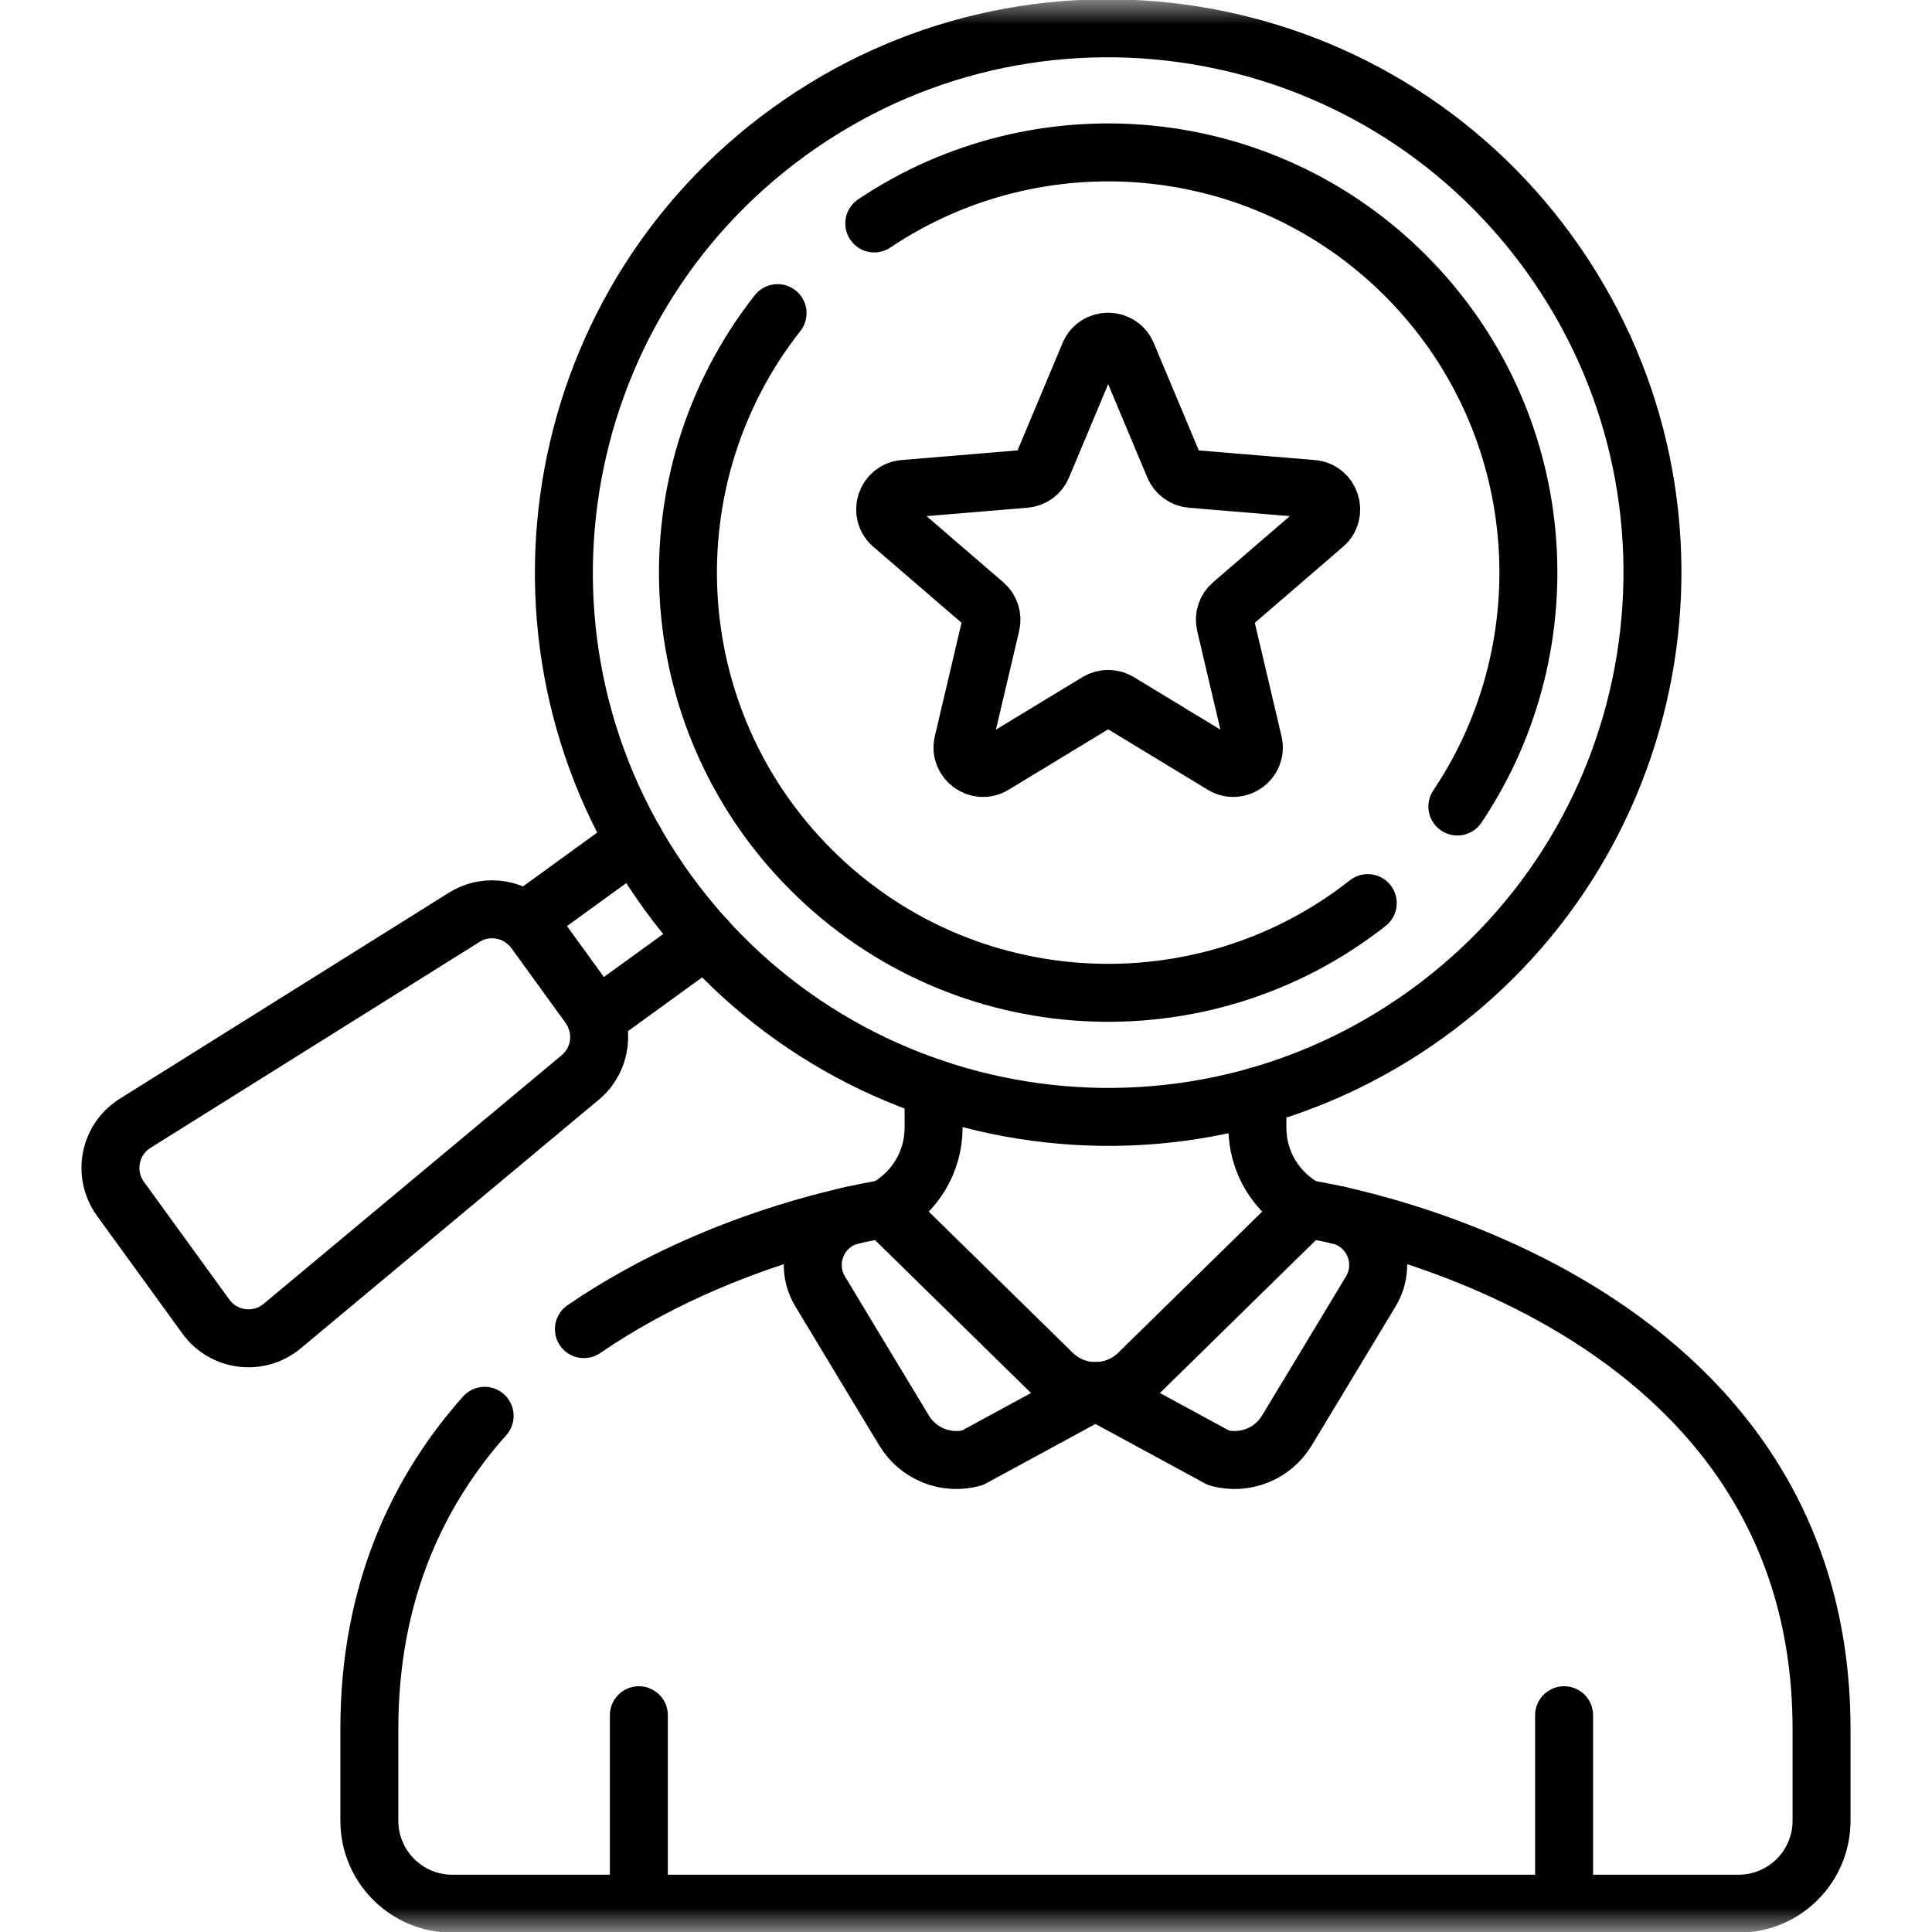
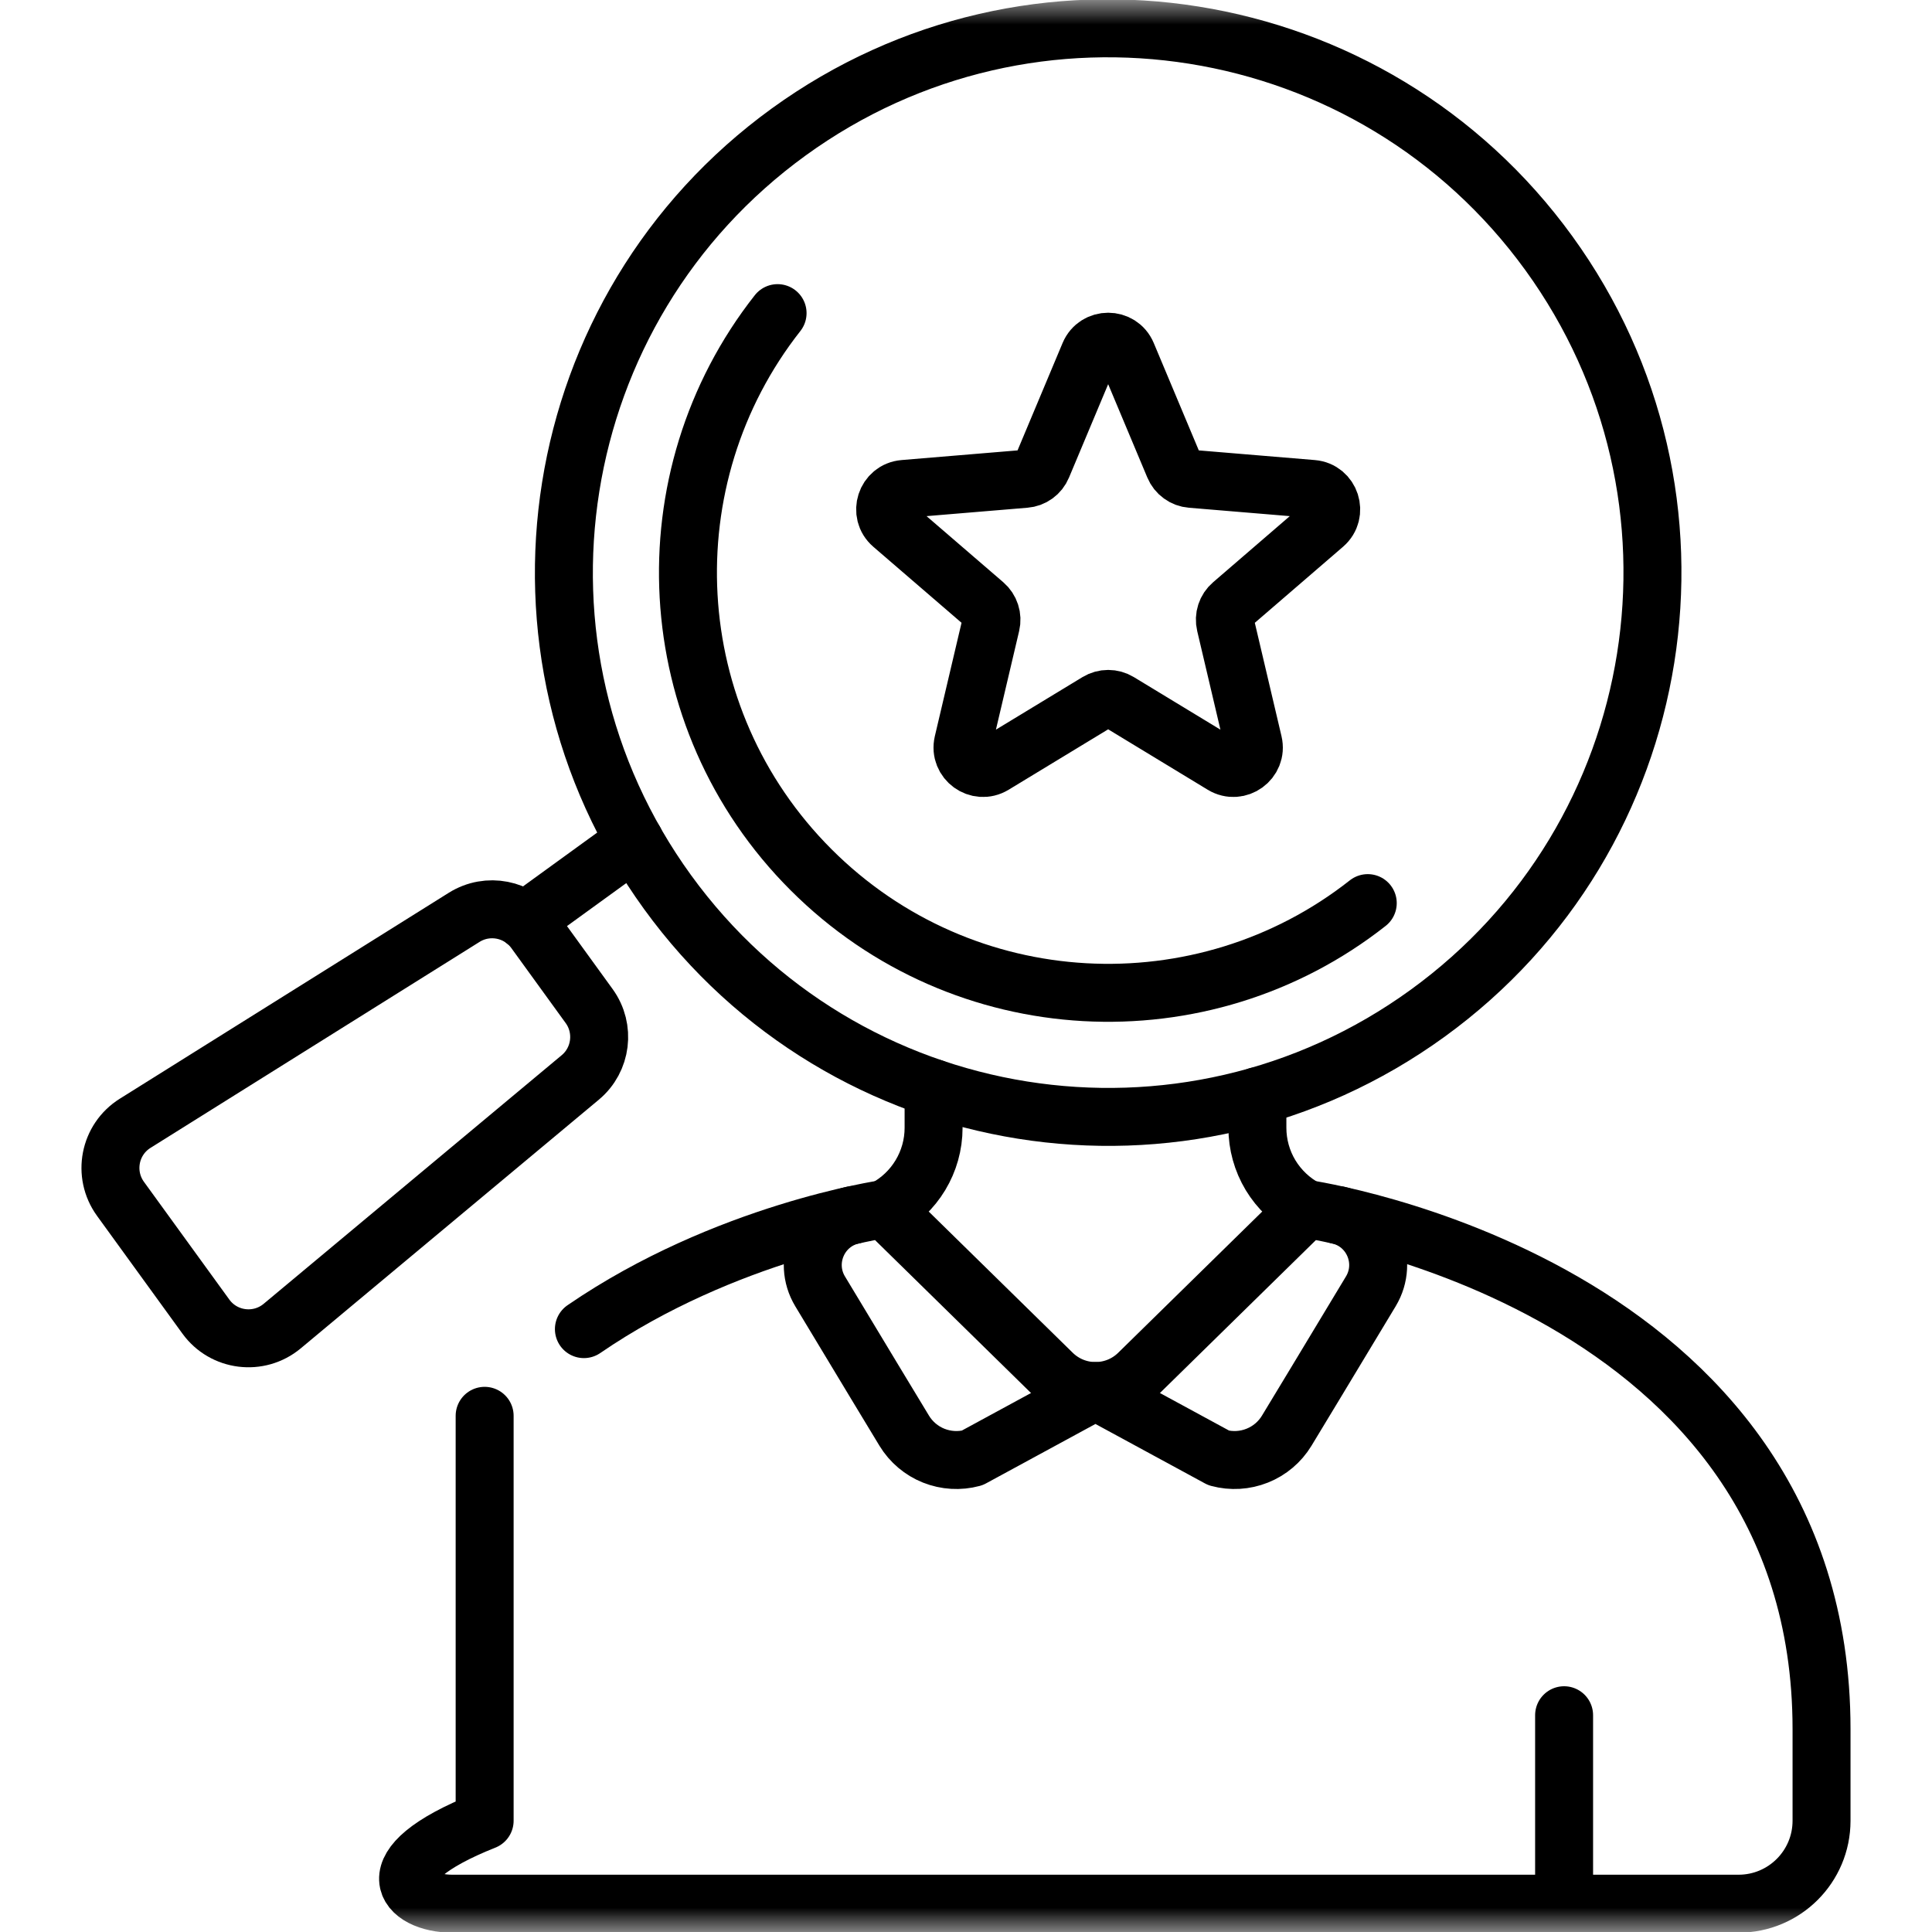
<svg xmlns="http://www.w3.org/2000/svg" width="40" height="40" viewBox="0 0 40 40" fill="none">
  <mask id="mask0_113_3661" style="mask-type:luminance" maskUnits="userSpaceOnUse" x="0" y="0" width="40" height="40">
    <path d="M39.4 39.4V0.6H0.6V39.4H39.4Z" fill="white" stroke="white" stroke-width="1.2" />
  </mask>
  <g mask="url(#mask0_113_3661)">
-     <path d="M13.227 39.414V35.512" stroke="black" stroke-width="1.2" stroke-miterlimit="10" stroke-linecap="round" stroke-linejoin="round" />
    <path d="M32.383 39.414V35.512" stroke="black" stroke-width="1.2" stroke-miterlimit="10" stroke-linecap="round" stroke-linejoin="round" />
-     <path d="M10.034 29.313C8.647 30.873 7.647 32.976 7.647 35.798V37.696C7.647 38.645 8.417 39.414 9.366 39.414H35.995C36.944 39.414 37.713 38.645 37.713 37.696V35.798C37.713 26.578 27.045 25.03 27.045 25.03L23.571 28.436C23.076 28.921 22.285 28.921 21.79 28.436L18.316 25.03C18.316 25.03 15.018 25.509 12.089 27.518" stroke="black" stroke-width="1.2" stroke-miterlimit="10" stroke-linecap="round" stroke-linejoin="round" />
+     <path d="M10.034 29.313V37.696C7.647 38.645 8.417 39.414 9.366 39.414H35.995C36.944 39.414 37.713 38.645 37.713 37.696V35.798C37.713 26.578 27.045 25.03 27.045 25.03L23.571 28.436C23.076 28.921 22.285 28.921 21.79 28.436L18.316 25.03C18.316 25.03 15.018 25.509 12.089 27.518" stroke="black" stroke-width="1.2" stroke-miterlimit="10" stroke-linecap="round" stroke-linejoin="round" />
    <path d="M27.045 25.03C26.74 24.868 26.484 24.626 26.305 24.33C26.127 24.034 26.033 23.695 26.033 23.349V22.695" stroke="black" stroke-width="1.2" stroke-miterlimit="10" stroke-linecap="round" stroke-linejoin="round" />
    <path d="M19.329 22.529V23.349C19.329 24.054 18.939 24.701 18.316 25.03" stroke="black" stroke-width="1.2" stroke-miterlimit="10" stroke-linecap="round" stroke-linejoin="round" />
    <path d="M29.557 20.979C24.518 24.631 17.473 23.508 13.82 18.469C10.168 13.43 11.291 6.385 16.33 2.732C21.369 -0.921 28.414 0.203 32.067 5.242C35.719 10.28 34.596 17.326 29.557 20.979Z" stroke="black" stroke-width="1.2" stroke-miterlimit="10" stroke-linecap="round" stroke-linejoin="round" />
-     <path d="M18.101 4.626C21.483 2.355 26.106 2.714 29.096 5.703C32.085 8.693 32.444 13.316 30.173 16.698" stroke="black" stroke-width="1.2" stroke-miterlimit="10" stroke-linecap="round" stroke-linejoin="round" />
    <path d="M28.318 18.698C24.904 21.387 19.941 21.156 16.792 18.007C13.643 14.859 13.412 9.897 16.099 6.483" stroke="black" stroke-width="1.2" stroke-miterlimit="10" stroke-linecap="round" stroke-linejoin="round" />
    <path d="M23.334 7.334L24.308 9.656C24.338 9.728 24.387 9.79 24.45 9.835C24.512 9.881 24.586 9.908 24.663 9.914L27.173 10.123C27.547 10.154 27.698 10.621 27.414 10.866L25.507 12.51C25.448 12.56 25.404 12.626 25.38 12.7C25.356 12.773 25.353 12.852 25.371 12.928L25.948 15.379C26.034 15.744 25.637 16.032 25.316 15.838L23.163 14.531C23.097 14.491 23.021 14.47 22.944 14.47C22.866 14.47 22.79 14.491 22.724 14.531L20.571 15.838C20.25 16.032 19.854 15.744 19.939 15.379L20.516 12.928C20.534 12.852 20.531 12.773 20.507 12.7C20.483 12.626 20.439 12.56 20.381 12.51L18.473 10.866C18.189 10.621 18.34 10.154 18.715 10.123L21.224 9.914C21.301 9.908 21.375 9.881 21.438 9.835C21.5 9.79 21.549 9.728 21.579 9.656L22.553 7.334C22.698 6.988 23.189 6.988 23.334 7.334Z" stroke="black" stroke-width="1.2" stroke-miterlimit="10" stroke-linecap="round" stroke-linejoin="round" />
    <path d="M4.262 27.258L2.494 24.82C2.124 24.308 2.263 23.591 2.799 23.256L9.611 18.992C10.097 18.688 10.735 18.812 11.072 19.276L12.198 20.83C12.534 21.294 12.454 21.94 12.014 22.307L5.843 27.455C5.358 27.859 4.632 27.769 4.262 27.258Z" stroke="black" stroke-width="1.2" stroke-miterlimit="10" stroke-linecap="round" stroke-linejoin="round" />
-     <path d="M12.336 21.09L14.611 19.441" stroke="black" stroke-width="1.2" stroke-miterlimit="10" stroke-linecap="round" stroke-linejoin="round" />
    <path d="M13.142 17.415L10.868 19.064" stroke="black" stroke-width="1.2" stroke-miterlimit="10" stroke-linecap="round" stroke-linejoin="round" />
    <path d="M17.654 25.158C16.95 25.315 16.608 26.117 16.979 26.735C17.704 27.942 18.722 29.623 18.722 29.623C18.864 29.856 19.078 30.037 19.331 30.138C19.585 30.239 19.864 30.256 20.128 30.185L22.68 28.799L25.233 30.185C25.497 30.256 25.776 30.239 26.029 30.138C26.283 30.037 26.497 29.856 26.639 29.623C26.639 29.623 27.657 27.942 28.382 26.735C28.753 26.117 28.411 25.315 27.706 25.158" stroke="black" stroke-width="1.2" stroke-miterlimit="10" stroke-linecap="round" stroke-linejoin="round" />
  </g>
</svg>